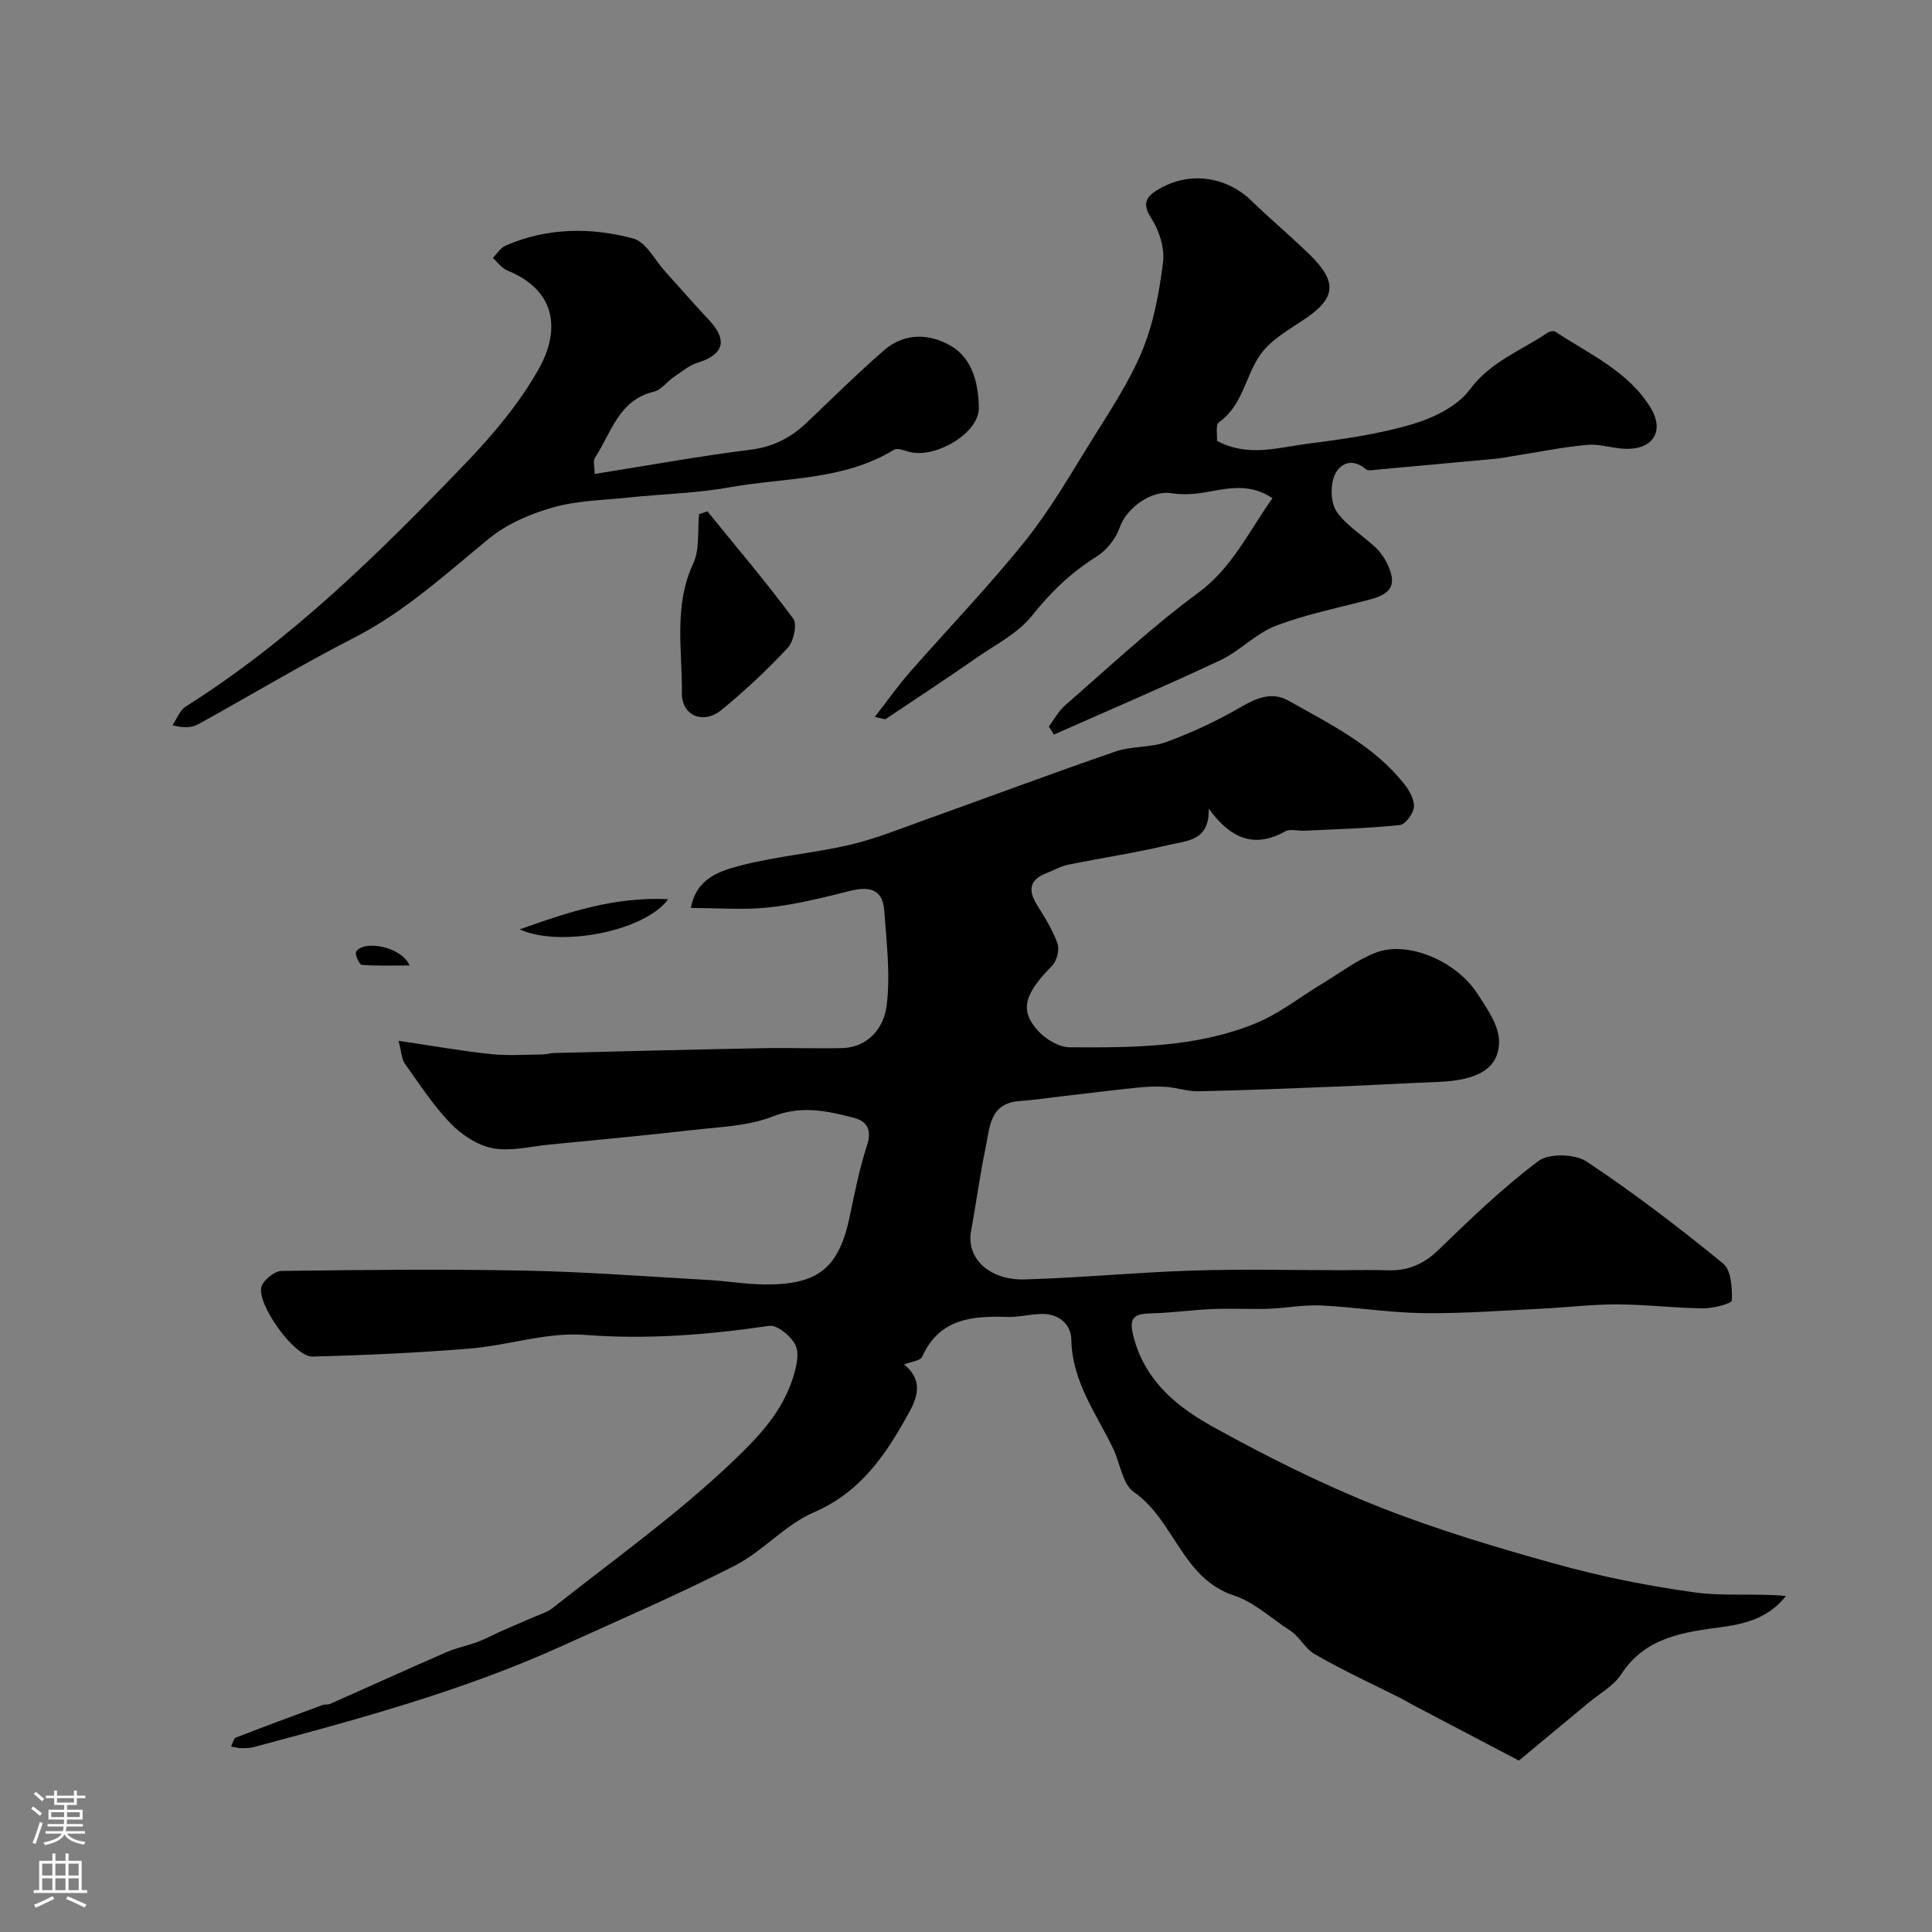
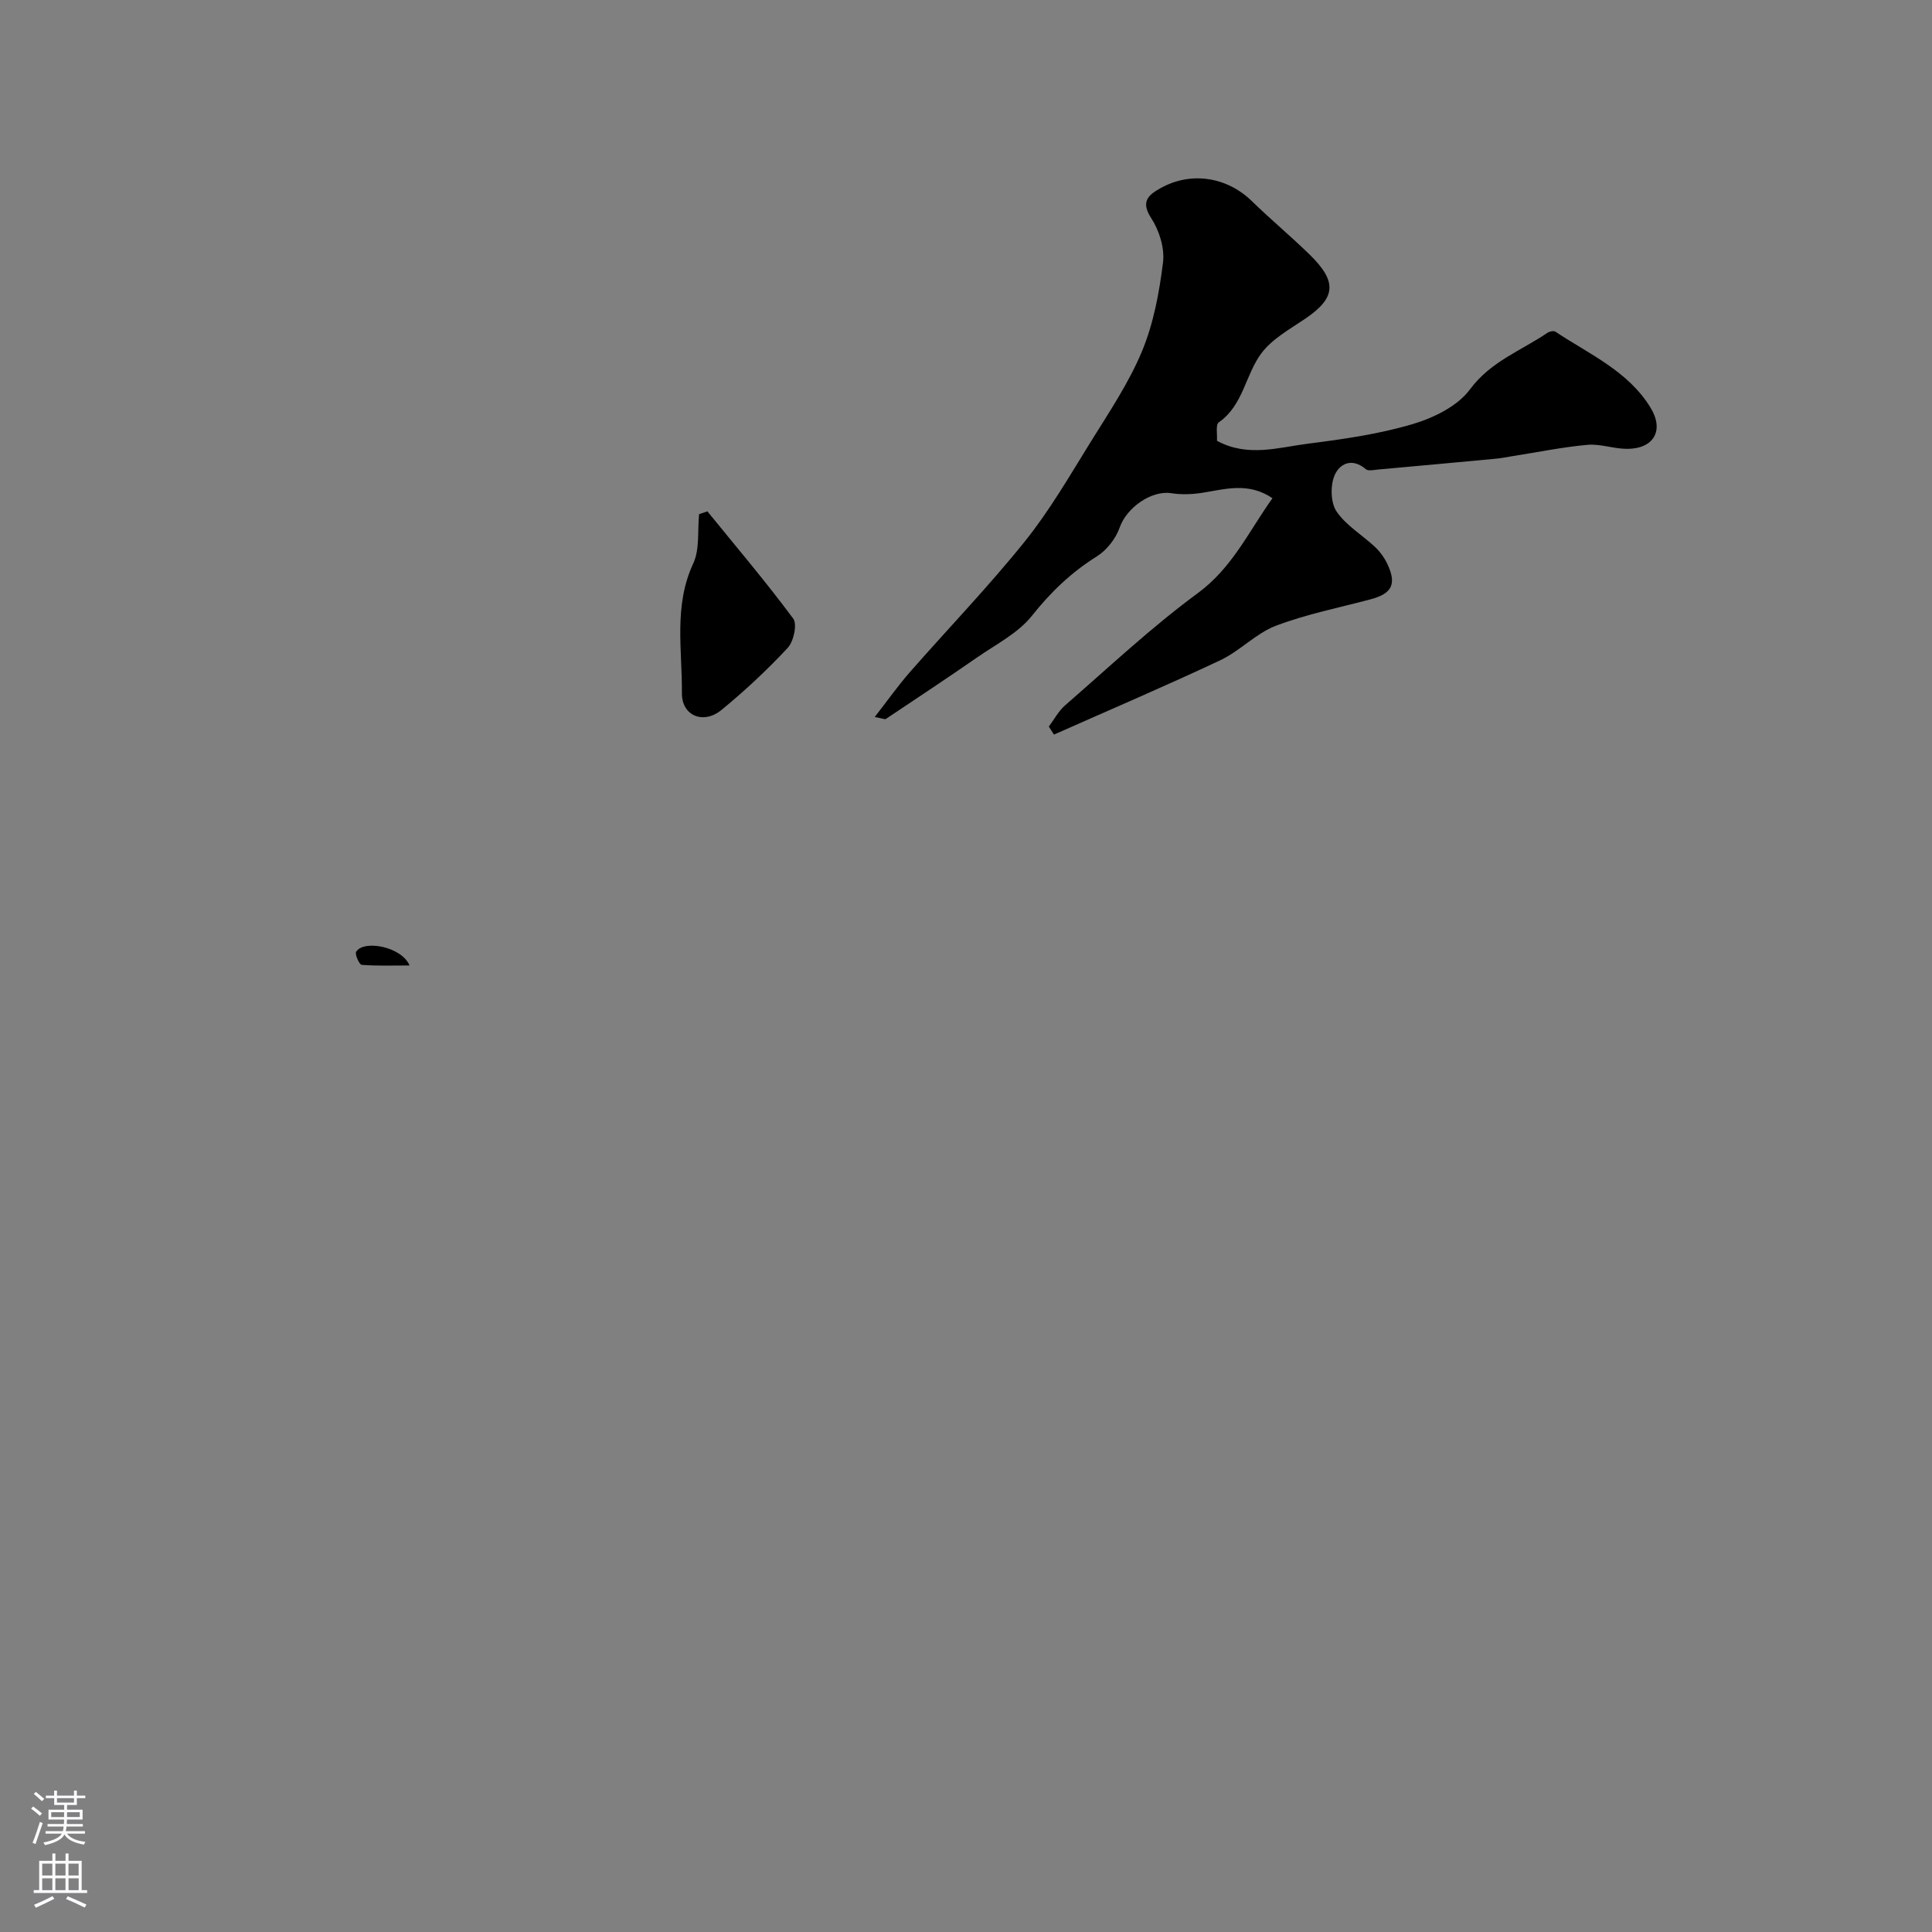
<svg xmlns="http://www.w3.org/2000/svg" enable-background="new 0 0 400 400" viewBox="0 0 400 400">
  <rect x="0" y="0" width="400" height="400" fill="#808080" stroke="none" />
  <g fill="#010000">
-     <path d="m82.52 215.49c7.18 1.06 13.13 2.12 19.12 2.75 3.53.37 7.13.1 10.7.07.81-.01 1.63-.28 2.44-.3 14.3-.35 28.6-.72 42.9-.99 5.52-.11 11.04.1 16.56-.02 5.61-.12 8.75-4.31 9.32-8.71.83-6.47-.02-13.19-.49-19.78-.32-4.52-3.19-5.04-7.12-4.05-5.52 1.39-11.11 2.79-16.75 3.41-5.23.57-10.56.12-16.16.12 1.12-6.25 6.12-7.7 10.42-8.82 7.38-1.92 15.1-2.53 22.54-4.27 5.32-1.24 10.45-3.34 15.62-5.19 13.13-4.7 26.18-9.59 39.37-14.13 3.34-1.15 7.23-.75 10.53-1.97 5.27-1.95 10.43-4.35 15.29-7.17 3.35-1.95 6.54-3.32 10.01-1.35 8.58 4.85 17.56 9.22 23.88 17.19 1.07 1.34 2.16 3.24 2.04 4.78-.11 1.38-1.77 3.64-2.93 3.76-6.56.68-13.18.85-19.78 1.17-1.33.06-2.93-.43-3.95.14-6.38 3.57-11.31 1.52-15.83-4.72.21 6.73-4.56 6.64-8.03 7.47-6.96 1.67-14.06 2.72-21.08 4.15-1.56.32-3 1.18-4.51 1.76-3.37 1.31-3.86 3.42-2 6.44 1.61 2.61 3.29 5.24 4.31 8.1.46 1.28-.13 3.62-1.11 4.62-5.77 5.84-6.81 9.22-2.87 13.52 1.58 1.72 4.31 3.35 6.53 3.36 12.97.08 26.08.07 38.33-4.9 5.04-2.04 9.46-5.6 14.18-8.43 3.63-2.18 7.09-4.87 11-6.32 6.49-2.41 16.42 1.74 20.8 8.43 2.03 3.1 4.61 6.74 4.56 10.11-.07 5.64-4.58 7.96-12.62 8.28-7.1.28-14.2.69-21.3.98-9.43.37-18.86.76-28.3.96-2.24.05-4.49-.76-6.76-.92-1.99-.14-4.02-.03-6.01.17-5.19.54-10.37 1.19-15.56 1.79-2.93.34-5.85.78-8.79.99-6.19.46-6.09 5.53-6.96 9.66-1.21 5.74-1.97 11.57-3.02 17.34-.99 5.48 3.72 10.13 11.14 9.92 11.54-.33 23.06-1.46 34.61-1.83 10.32-.33 20.66-.08 30.99-.08 3.17 0 6.34-.09 9.5.02 4.18.15 7.46-1.24 10.55-4.23 6.64-6.43 13.33-12.88 20.7-18.4 2.18-1.63 7.56-1.48 9.97.12 9.79 6.5 19.15 13.68 28.26 21.11 1.67 1.36 1.89 5.07 1.79 7.66-.03.65-3.89 1.64-5.99 1.62-5.94-.06-11.87-.81-17.8-.82-5.27-.01-10.53.65-15.8.9-8.12.39-16.25 1.02-24.37.91-7.05-.1-14.08-1.26-21.13-1.59-3.56-.17-7.16.55-10.75.68-3.86.13-7.73-.1-11.58.06-4.26.18-8.51.79-12.78.9-3.81.09-4.71 1-3.59 5.11 2.48 9.13 9.17 14.41 16.59 18.5 10.95 6.04 22.21 11.69 33.82 16.31 12.03 4.78 24.52 8.51 37 11.98 9.34 2.6 18.94 4.51 28.54 5.85 6.17.87 12.57.16 19.04.76-3.35 4.33-8.06 5.74-13.09 6.41-8.02 1.08-15.94 2.03-21 9.79-1.58 2.43-4.49 4-6.81 5.94-4.28 3.57-8.57 7.12-14.38 11.94-6.11-3.21-14.13-7.42-22.15-11.63-.72-.38-1.4-.82-2.13-1.19-6.03-3.04-12.2-5.85-18.03-9.24-2.03-1.18-3.23-3.8-5.17-4.94-3.81-2.45-7.32-5.8-11.49-7.17-10.81-3.55-12.35-15.64-20.75-21.43-2.35-1.62-2.81-5.91-4.25-8.92-3.49-7.29-8.53-13.91-8.69-22.59-.06-3.22-2.53-5.35-5.97-5.36-2.45-.01-4.9.71-7.34.62-7.31-.25-14.03.36-17.58 8.24-.38.85-2.3 1.02-3.74 1.59 3.58 2.96 3.17 6.09 1.06 9.91-4.79 8.69-9.94 16.49-19.76 20.72-5.92 2.55-10.51 8.04-16.31 11.01-11.63 5.95-23.66 11.13-35.56 16.54-20.6 9.36-42.34 15.25-64.11 21.05-.78.21-1.63.23-2.45.23-.62 0-1.24-.19-2.21-.35.4-.8.54-1.68.96-1.84 5.98-2.32 12-4.55 18.02-6.77.45-.17 1.04 0 1.47-.19 8.05-3.57 16.08-7.22 24.15-10.74 2.05-.89 4.3-1.32 6.4-2.1 1.65-.62 3.21-1.47 4.82-2.19 2.14-.95 4.3-1.85 6.44-2.8 1.47-.65 3.12-1.1 4.35-2.07 12.62-9.99 25.71-19.28 37.46-30.51 5.53-5.28 10.02-10.16 12.28-17.17.68-2.12 1.35-4.92.52-6.69-.88-1.86-3.78-4.27-5.45-4.03-12.7 1.87-25.28 2.87-38.22 1.87-7.78-.6-15.77 2.18-23.72 2.83-10.86.89-21.77 1.39-32.66 1.66-3.73.09-11.68-11.04-10.5-14.52.48-1.42 2.71-3.19 4.17-3.21 16.83-.22 33.66-.39 50.49-.06 12.54.25 25.07 1.22 37.6 1.92 3.94.22 7.87.89 11.8.94 11.22.13 15.49-3.43 17.72-14.13 1.03-4.94 2.02-9.91 3.57-14.69 1.03-3.18.01-4.97-2.72-5.68-5.52-1.42-10.84-2.64-16.8-.28-5.03 1.99-10.83 2.15-16.33 2.78-9.94 1.15-19.9 2.06-29.86 3.04-3.93.38-8.02 1.45-11.77.76-3.16-.59-6.45-2.77-8.75-5.15-3.6-3.73-6.48-8.18-9.51-12.44-.63-.93-.64-2.36-1.25-4.65z" />
    <path d="m181.1 148.45c2.68-3.44 4.8-6.45 7.21-9.21 7.93-9.05 16.31-17.74 23.84-27.11 5.17-6.43 9.34-13.67 13.71-20.71 3.78-6.09 7.85-12.14 10.58-18.7 2.39-5.76 3.58-12.16 4.35-18.39.37-2.96-.79-6.63-2.46-9.19-2.25-3.46-.49-4.81 1.92-6.17 6.33-3.55 13.78-2.35 18.92 2.66 3.9 3.8 8.11 7.3 12.01 11.11 5.75 5.62 5.38 8.96-.95 13.25-3.2 2.17-6.85 4.17-9.08 7.16-3.32 4.43-3.72 10.75-8.82 14.3-.68.48-.28 2.52-.37 3.81 6.34 3.47 12.74 1.37 18.97.58 7.26-.92 14.6-1.97 21.59-4.05 4.33-1.29 9.25-3.7 11.81-7.16 4.3-5.81 10.6-8.02 16.06-11.73.42-.29 1.29-.47 1.64-.23 7.02 4.68 15.05 8.13 19.7 15.74 2.85 4.65.72 8.5-4.83 8.52-2.75.01-5.54-1.07-8.24-.83-5.22.47-10.38 1.54-15.57 2.35-1.13.18-2.26.42-3.4.52-8.12.76-16.24 1.51-24.37 2.24-.86.08-2.04.36-2.54-.07-2.89-2.47-5.51-1.13-6.52 1.39-.85 2.12-.76 5.58.47 7.38 1.98 2.9 5.31 4.85 7.95 7.33 1.05.99 1.96 2.25 2.57 3.55 1.95 4.14.94 6.11-3.45 7.28-6.58 1.76-13.32 3.08-19.65 5.49-4.13 1.57-7.43 5.22-11.49 7.13-11.38 5.36-22.95 10.29-34.45 15.4-.35-.55-.71-1.11-1.06-1.66 1.11-1.48 2.01-3.22 3.37-4.4 9.06-7.87 17.84-16.15 27.49-23.24 7.12-5.24 10.49-12.7 15.44-19.64-4.93-3.34-9.66-1.91-14.41-1.14-2.14.35-4.43.43-6.56.1-4.13-.64-9.25 3.05-10.65 7.08-.8 2.31-2.69 4.72-4.75 6.01-5.29 3.31-9.54 7.39-13.44 12.3-2.85 3.58-7.37 5.87-11.26 8.56-6.27 4.35-12.64 8.56-18.99 12.8-.17.12-.59-.1-2.29-.41z" />
-     <path d="m123.12 98.13c11.02-1.75 21.57-3.69 32.19-5.01 4.69-.58 8.35-2.44 11.64-5.55 5.34-5.06 10.56-10.26 16.11-15.07 4.18-3.63 9.34-3.48 13.78-.91 4.62 2.68 5.73 7.99 5.82 12.85.09 5.34-9.36 10.75-14.71 9.03-.92-.29-2.21-.74-2.85-.35-10.48 6.4-22.59 5.72-34.03 7.77-6.93 1.24-14.06 1.39-21.09 2.13-5.19.54-10.55.63-15.51 2.04-4.66 1.33-9.51 3.4-13.22 6.44-8.97 7.35-17.46 15.17-27.95 20.54-10.93 5.6-21.47 11.96-32.23 17.89-1.32.73-2.98.84-5.36.23.9-1.31 1.5-3.09 2.73-3.87 21.83-13.77 40.04-31.73 57.76-50.17 5.76-5.99 11.3-12.54 15.34-19.73 4.18-7.45 4.19-16.04-6.53-20.4-1.15-.47-1.98-1.7-2.97-2.58.86-.87 1.56-2.09 2.6-2.54 8.61-3.77 17.66-3.84 26.47-1.49 2.66.71 4.5 4.53 6.7 6.94 3 3.3 5.91 6.67 8.96 9.91 3.94 4.19 3.1 7.17-2.32 8.86-1.79.56-3.36 1.89-4.96 2.98-1.41.96-2.59 2.66-4.11 3.02-7.34 1.75-8.82 8.56-12.21 13.7-.43.67-.05 1.86-.05 3.34z" />
    <path d="m146.46 105.87c5.98 7.36 12.13 14.6 17.77 22.21.86 1.17.09 4.73-1.14 6.05-4.26 4.58-8.88 8.89-13.72 12.86-3.72 3.05-8.23 1.24-8.19-3.49.08-8.96-1.74-18.07 2.35-26.84 1.37-2.95.86-6.78 1.21-10.21.57-.19 1.14-.39 1.72-.58z" />
-     <path d="m107.59 192.42c10.19-3.64 19.64-6.77 30.76-6.26-4.85 6.66-22.41 10.06-30.76 6.26z" />
    <path d="m84.79 199.89c-3.55 0-6.74.12-9.91-.13-.49-.04-1.46-2.22-1.14-2.72 1.6-2.53 9.45-1.03 11.05 2.85z" />
  </g>
  <path d="m6.44 374.46.42-.45c.65.47 1.27.95 1.85 1.44l-.45.49c-.65-.56-1.25-1.06-1.82-1.48m.93 7.33-.63-.26c.55-1.36 1.05-2.8 1.52-4.33.19.1.38.19.59.27-.46 1.29-.95 2.73-1.48 4.32m-.38-10.38.44-.42c.43.34 1.01.82 1.74 1.44l-.49.49c-.53-.51-1.09-1.01-1.69-1.51m2.5.35h1.72v-1.04h.59v1.04h3.52v-1.04h.59v1.04h1.75v.53h-1.75v1.42h-2.03v.97h3.22v2.03h-3.24c0 .35-.01.66-.03.93h3.32v.53h-3.37c-.03.27-.08.58-.15.94h3.96v.53h-3.71c.67.92 1.93 1.48 3.79 1.68-.13.24-.23.44-.29.59-2.13-.38-3.48-1.08-4.04-2.12-.43.97-1.77 1.72-4.03 2.23-.09-.19-.2-.37-.33-.55 2.1-.42 3.37-1.03 3.81-1.83h-3.36v-.53h3.58c.08-.29.13-.61.16-.94h-3.33v-.53h3.39c.02-.27.04-.58.04-.93h-3.23v-2.03h3.25v-.97h-2.07v-1.42h-1.73zm1.12 3.44v1h2.65c.01-.3.02-.44.01-.4v-.25-.35zm1.19-2h3.52v-.91h-3.52zm4.71 2h-2.63v.59c0 .15-.01.28-.01.4h2.64z" fill="#fbfafc" />
  <path d="m13.56 383.74h.63v1.52h2.72v6.07h1.13v.6h-11.06v-.6h1.13v-6.07h2.73v-1.52h.63v1.52h2.1v-1.52zm-2.69 8.83.38.56c-1.24.63-2.53 1.25-3.85 1.85-.1-.21-.21-.42-.34-.63 1.36-.55 2.63-1.15 3.81-1.78m-2.13-4.27h2.1v-2.45h-2.1zm0 3.04h2.1v-2.46h-2.1zm2.72-3.04h2.1v-2.45h-2.1zm0 3.04h2.1v-2.46h-2.1zm6.07 3.6c-1.41-.71-2.7-1.3-3.86-1.78l.35-.56c1.45.62 2.75 1.19 3.88 1.72zm-1.25-9.09h-2.1v2.45h2.1zm-2.09 5.49h2.1v-2.45h-2.1z" fill="#fbfafc" />
</svg>